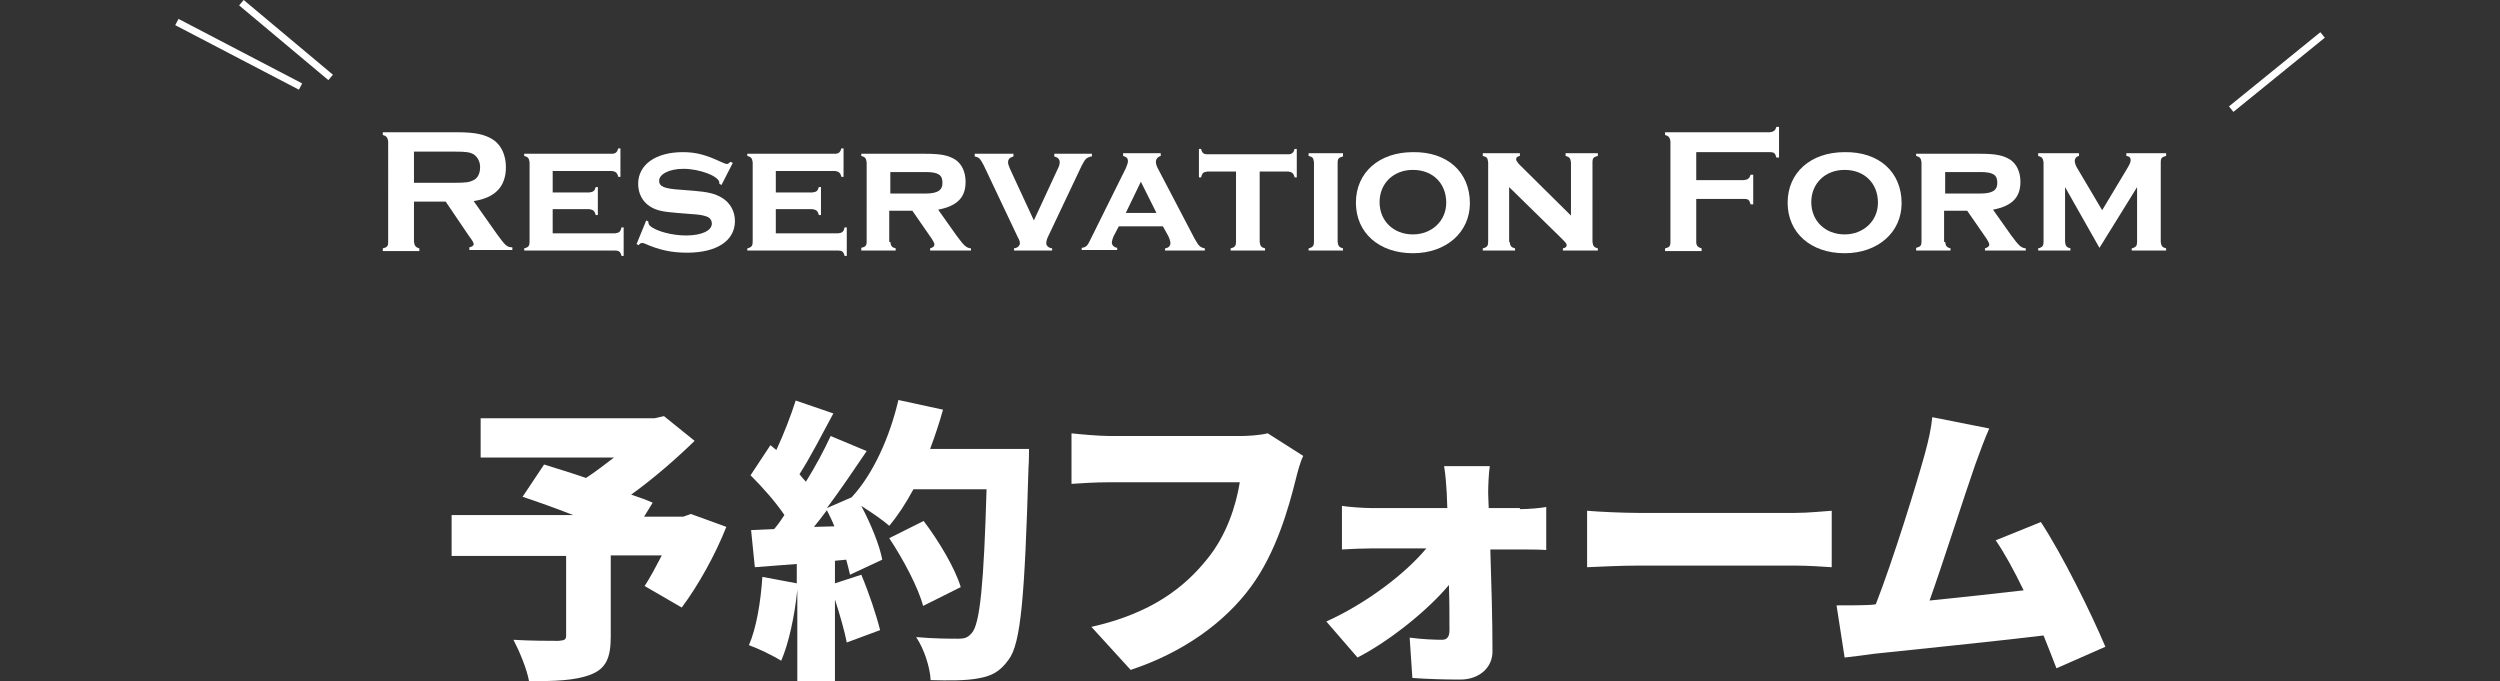
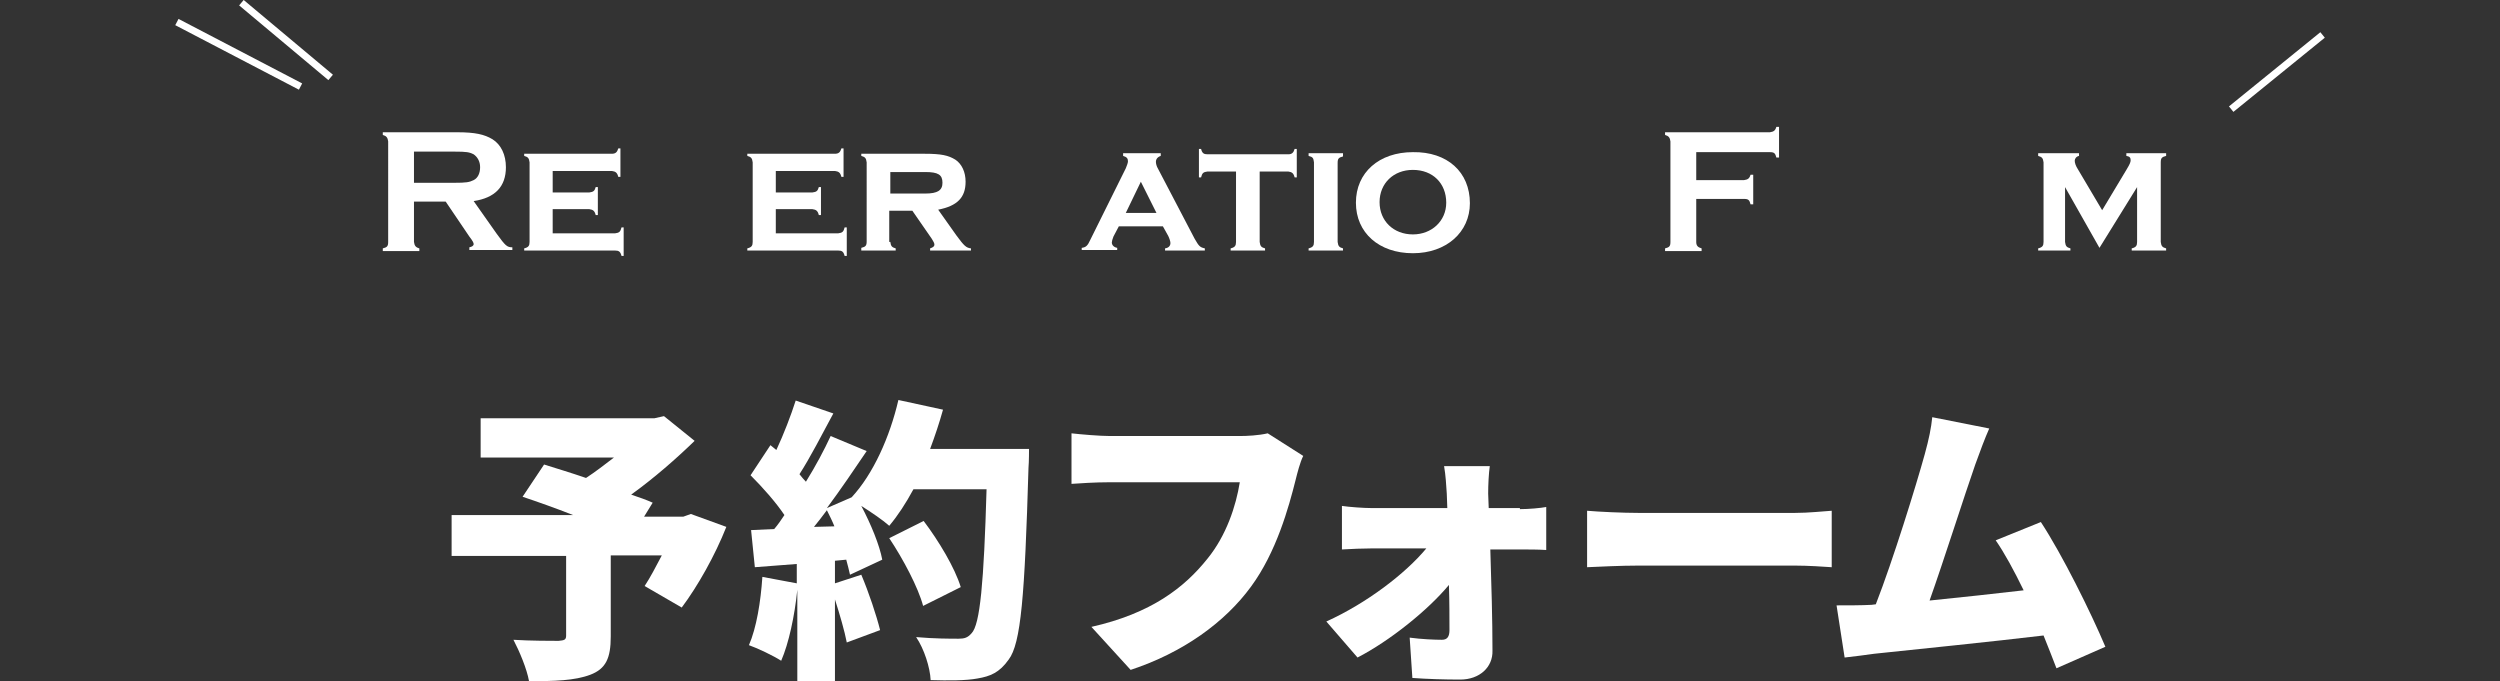
<svg xmlns="http://www.w3.org/2000/svg" version="1.1" id="レイヤー_1" x="0px" y="0px" viewBox="0 0 465 126.7" style="enable-background:new 0 0 465 126.7;" xml:space="preserve">
  <rect x="0" y="0" width="465" height="126.7" fill="#333333" stroke="none" />
  <style type="text/css">
	.st0{fill:#FFFFFF;}
	.st1{fill:none;stroke:#FFFFFF;stroke-width:1.314;stroke-miterlimit:10;}
</style>
  <g>
    <g>
      <path class="st0" d="M77,45c0.1,0.7,0.3,1,1,1.2v0.5h-6.8v-0.5c0.8-0.2,1-0.4,1-1.2V26.3c-0.1-0.7-0.3-1-1-1.2v-0.5H85    c3.4,0,5.1,0.4,6.6,1.3c1.6,1,2.5,2.9,2.5,5.2c0,3.6-2,5.7-6,6.3l4.3,6.1c1.6,2.2,1.9,2.5,2.9,2.5v0.5h-8v-0.5    c0.5-0.1,0.8-0.3,0.8-0.6c0-0.2-0.1-0.5-0.8-1.4l-4.4-6.5H77V45z M84.5,34c2.2,0,2.8-0.1,3.6-0.5c0.8-0.4,1.2-1.3,1.2-2.4    c0-1.1-0.5-1.9-1.2-2.4c-0.8-0.4-1.3-0.5-3.6-0.5H77V34H84.5z" />
      <path class="st0" d="M102.9,43.4h11.5c0.8-0.1,1-0.3,1.2-1.1h0.4v5.3h-0.4c-0.2-0.8-0.5-1-1.2-1H97.5v-0.4c0.8-0.2,1-0.5,1-1.2    V30.2c-0.1-0.8-0.3-1-1-1.2v-0.4h16.3c0.7,0,1-0.3,1.2-1h0.4v5.3h-0.4c-0.2-0.8-0.5-1-1.2-1.1h-11v4h6.8c0.8-0.1,1-0.3,1.2-1h0.4    V40h-0.4c-0.2-0.8-0.5-1-1.2-1.1h-6.8V43.4z" />
-       <path class="st0" d="M134.2,34.4l-0.4-0.2V34c0-1.2-3.6-2.6-6.7-2.6c-2.6,0-4.5,1-4.5,2.2c0,1.1,0.9,1.5,4.1,1.7l2.5,0.2    c2.4,0.2,3.8,0.5,5.1,1.3c1.5,0.9,2.4,2.5,2.4,4.3c0,3.7-3.4,5.9-8.9,5.9c-2.9,0-5.2-0.5-7.9-1.7c-0.2-0.1-0.3-0.1-0.5-0.1    c-0.2,0-0.4,0.1-0.6,0.4l-0.4-0.2l1.8-4.4l0.4,0.2c0,0.1,0,0.1,0,0.1c0,0.3,0.1,0.5,0.3,0.7c1.1,1,4.1,1.8,6.7,1.8    c2.9,0,4.8-0.9,4.8-2.2c0-0.7-0.4-1.2-1.2-1.4c-0.6-0.2-1.2-0.3-2.8-0.4l-2.5-0.2c-2.7-0.2-3.9-0.5-5-1.2    c-1.4-0.9-2.2-2.4-2.2-4.2c0-3.6,3.3-5.9,8.3-5.9c2.5,0,4.3,0.5,7.3,1.9c0.5,0.2,0.7,0.3,0.9,0.3c0.2,0,0.3-0.1,0.7-0.4l0.4,0.2    L134.2,34.4z" />
      <path class="st0" d="M144.4,43.4h11.5c0.8-0.1,1-0.3,1.2-1.1h0.4v5.3h-0.4c-0.2-0.8-0.5-1-1.2-1H139v-0.4c0.8-0.2,1-0.5,1-1.2    V30.2c-0.1-0.8-0.3-1-1-1.2v-0.4h16.3c0.7,0,1-0.3,1.2-1h0.4v5.3h-0.4c-0.2-0.8-0.5-1-1.2-1.1h-11v4h6.8c0.8-0.1,1-0.3,1.2-1h0.4    V40h-0.4c-0.2-0.8-0.5-1-1.2-1.1h-6.8V43.4z" />
      <path class="st0" d="M165.6,45c0.1,0.8,0.3,1,1,1.2v0.4h-6.4v-0.5c0.8-0.2,1-0.4,1-1.2V30.2c-0.1-0.8-0.3-1-1-1.2v-0.4H172    c3.1,0,4.4,0.3,5.7,1.1c1.2,0.8,1.9,2.3,1.9,4.1c0,2.9-1.5,4.5-5.1,5.2l3.4,4.8c1.4,1.9,1.8,2.3,2.7,2.4v0.4h-7.6v-0.4    c0.6-0.2,0.8-0.4,0.8-0.7c0-0.3-0.2-0.6-0.5-1.1l-3.6-5.2h-4.3V45z M172.1,36c2.3,0,3.2-0.6,3.2-2c0-1.5-0.8-2-3.2-2h-6.5V36    H172.1z" />
-       <path class="st0" d="M202.9,29.1c-0.9,0.3-1,0.4-1.7,1.7l-6.3,13.3c-0.2,0.4-0.3,0.9-0.3,1.1c0,0.5,0.4,0.9,1.1,1v0.4h-7.1v-0.4    c0.7-0.1,1.1-0.5,1.1-1c0-0.2-0.1-0.6-0.4-1.1l-6.3-13.3c-0.7-1.3-0.8-1.5-1.7-1.7v-0.5h7.2v0.5c-0.7,0.2-1,0.5-1,1.1    c0,0.3,0.1,0.6,0.4,1.3l4.4,9.5l4.4-9.5c0.3-0.6,0.4-0.9,0.4-1.3c0-0.6-0.3-0.9-1-1.1v-0.5h7V29.1z" />
      <path class="st0" d="M208.1,42.1l-1,1.9c-0.2,0.5-0.3,0.9-0.3,1.1c0,0.5,0.4,0.9,1,1v0.4h-6.6v-0.4c0.8-0.1,1.1-0.4,1.6-1.5    l6.6-13.3c0.2-0.5,0.4-1,0.4-1.3c0-0.5-0.2-0.8-0.9-1v-0.5h7v0.5c-0.6,0.2-0.9,0.6-0.9,1.1c0,0.3,0.1,0.8,0.4,1.3l6.8,13    c0.8,1.4,1,1.6,1.9,1.8v0.4h-7.4v-0.4c0.7-0.1,1-0.5,1-1c0-0.3-0.2-0.9-0.4-1.3l-1-1.8H208.1z M212.2,33.8l-2.8,5.8h5.7    L212.2,33.8z" />
      <path class="st0" d="M234.3,45c0.1,0.8,0.3,1,1,1.2v0.4h-6.4v-0.4c0.8-0.2,1-0.5,1-1.2V31.9h-5.3c-0.8,0.1-1,0.3-1.2,1.1H223v-5.3    h0.4c0.2,0.8,0.5,1,1.2,1h15c0.7,0,1-0.3,1.2-1h0.4v5.3h-0.4c-0.2-0.8-0.5-1-1.2-1.1h-5.3V45z" />
      <path class="st0" d="M249.8,28.6v0.5c-0.8,0.2-1,0.4-1,1.2V45c0.1,0.8,0.3,1,1,1.2v0.4h-6.4v-0.4c0.8-0.2,1-0.5,1-1.2V30.2    c-0.1-0.8-0.2-1-1-1.2v-0.5H249.8z" />
      <path class="st0" d="M273.4,37.8c0,5.4-4.4,9.3-10.6,9.3c-6.3,0-10.6-3.8-10.6-9.4c0-5.6,4.3-9.4,10.6-9.4    C269.2,28.2,273.4,32,273.4,37.8z M256.6,37.6c0,3.5,2.6,6,6.2,6c3.5,0,6.2-2.5,6.2-5.9c0-3.6-2.5-6.1-6.2-6.1    C259.2,31.6,256.6,34.1,256.6,37.6z" />
-       <path class="st0" d="M280.8,45c0.1,0.8,0.3,1,1,1.2v0.4h-6v-0.4c0.8-0.2,1-0.5,1-1.2V30.2c-0.1-0.8-0.2-1-1-1.2v-0.5h6.9v0.5    c-0.5,0.1-0.7,0.3-0.7,0.6c0,0.3,0.2,0.5,0.5,0.9l9.7,9.6v-9.9c-0.1-0.8-0.3-1-1-1.2v-0.5h6v0.5c-0.8,0.2-1,0.4-1,1.2V45    c0.1,0.8,0.3,1,1,1.2v0.4h-6.5v-0.4c0.5-0.1,0.7-0.3,0.7-0.6c0-0.3-0.2-0.5-1.1-1.4l-9.6-9.4V45z" />
      <path class="st0" d="M315.5,45c0,0.7,0.3,1,1,1.2v0.5h-6.8v-0.5c0.8-0.2,1-0.4,1-1.2V26.3c-0.1-0.7-0.3-1-1-1.2v-0.5h19.5    c0.7-0.1,1-0.3,1.2-1h0.5v5.7h-0.5c-0.2-0.8-0.4-1-1.2-1h-13.7v5.2h8.9c0.7-0.1,1-0.3,1.2-1h0.5V38h-0.5c-0.2-0.8-0.4-1-1.2-1    h-8.9V45z" />
-       <path class="st0" d="M353.7,37.8c0,5.4-4.4,9.3-10.6,9.3c-6.3,0-10.6-3.8-10.6-9.4c0-5.6,4.3-9.4,10.6-9.4    C349.5,28.2,353.7,32,353.7,37.8z M336.9,37.6c0,3.5,2.6,6,6.2,6c3.5,0,6.2-2.5,6.2-5.9c0-3.6-2.5-6.1-6.2-6.1    C339.5,31.6,336.9,34.1,336.9,37.6z" />
-       <path class="st0" d="M361.8,45c0.1,0.8,0.3,1,1,1.2v0.4h-6.4v-0.5c0.8-0.2,1-0.4,1-1.2V30.2c-0.1-0.8-0.3-1-1-1.2v-0.4h11.8    c3.1,0,4.4,0.3,5.7,1.1c1.2,0.8,1.9,2.3,1.9,4.1c0,2.9-1.5,4.5-5.1,5.2l3.4,4.8c1.4,1.9,1.8,2.3,2.7,2.4v0.4h-7.6v-0.4    c0.6-0.2,0.8-0.4,0.8-0.7c0-0.3-0.2-0.6-0.5-1.1l-3.6-5.2h-4.3V45z M368.3,36c2.3,0,3.2-0.6,3.2-2c0-1.5-0.8-2-3.2-2h-6.5V36    H368.3z" />
      <path class="st0" d="M384.1,34.8V45c0.1,0.8,0.3,1,1,1.2v0.4h-6v-0.4c0.8-0.2,1-0.5,1-1.2V30.2c-0.1-0.8-0.3-1-1-1.2v-0.5h7.6v0.5    c-0.5,0.1-0.8,0.5-0.8,0.9c0,0.4,0.2,1,0.6,1.6l4.5,7.6l4.5-7.5c0.6-1,0.8-1.4,0.8-1.8c0-0.5-0.2-0.7-0.8-0.8v-0.5h7.4v0.5    c-0.8,0.2-1,0.4-1,1.2V45c0.1,0.8,0.3,1,1,1.2v0.4h-6.4v-0.4c0.8-0.2,1-0.5,1-1.2V34.8l-7,11.3L384.1,34.8z" />
    </g>
    <line class="st1" x1="61.5" y1="14.4" x2="44.9" y2="0.5" />
    <line class="st1" x1="55.9" y1="16.1" x2="32.9" y2="4.1" />
    <line class="st1" x1="415" y1="20.3" x2="432" y2="6.5" />
    <g>
      <path class="st0" d="M135.1,98c-2.1,5.3-5.3,11-8.3,15l-6.9-4c1-1.5,2.1-3.6,3.2-5.7h-9.5v15.1c0,4-0.9,6-3.8,7.1    c-2.9,1.1-6.7,1.2-11.4,1.2c-0.4-2.3-1.8-5.6-2.9-7.7c3,0.2,7.3,0.2,8.4,0.2c1.1-0.1,1.4-0.2,1.4-1v-14.8H84v-7.6h22.6    c-3.3-1.3-6.7-2.5-9.4-3.4l4-6c2.2,0.7,4.9,1.5,7.8,2.5c1.7-1.1,3.5-2.5,5.2-3.8H89.4v-7.3h32.3l1.8-0.4l5.7,4.6    c-3.4,3.3-7.5,6.9-11.8,10c1.5,0.5,2.9,1,4,1.5l-1.6,2.6h7.3l1.4-0.5L135.1,98z" />
      <path class="st0" d="M191.4,83.4c0,0,0,2.6-0.1,3.6c-0.7,23.9-1.4,32.7-3.7,35.7c-1.7,2.4-3.4,3.1-5.8,3.5    c-2.1,0.4-5.4,0.4-8.7,0.3c-0.1-2.3-1.2-5.8-2.7-8c3.4,0.3,6.4,0.3,7.9,0.3c1.1,0,1.7-0.2,2.4-1c1.6-1.6,2.3-9.5,2.8-26.8h-13.6    c-1.4,2.6-2.9,4.9-4.5,6.8c-1.1-1-3.3-2.5-5.2-3.7c1.8,3.4,3.4,7.3,3.9,10l-6,2.8c-0.2-0.8-0.4-1.8-0.7-2.8l-2.1,0.2v4.2l4.9-1.6    c1.4,3.3,2.8,7.5,3.5,10.3l-6.2,2.3c-0.4-2.1-1.3-5.2-2.2-8v15.2h-7v-17c-0.5,4.9-1.6,10-3,13.2c-1.4-0.9-4.3-2.3-6-2.9    c1.4-3.2,2.2-8.1,2.5-12.7l6.4,1.2v-3.6l-7.8,0.6l-0.7-6.9l4.3-0.2c0.7-0.8,1.3-1.7,1.9-2.6c-1.6-2.4-4.1-5.2-6.3-7.4l3.7-5.6    l1.1,0.9c1.4-3,2.7-6.4,3.6-9.2l7,2.4c-2.1,3.9-4.3,8.2-6.3,11.3c0.4,0.5,0.8,1,1.2,1.4c1.8-2.9,3.4-5.9,4.6-8.5l6.7,2.8    c-2.3,3.4-4.8,7.1-7.4,10.6l4.6-2c4-4.3,7.1-11.2,8.7-18.1l8.3,1.8c-0.7,2.5-1.5,4.9-2.4,7.3H191.4z M155.2,97.9    c-0.4-1-0.9-2-1.4-3c-0.8,1.1-1.6,2.1-2.4,3.1L155.2,97.9z M171.7,112.7c-0.9-3.4-3.7-8.7-6.3-12.6l6.4-3.2    c2.8,3.7,5.8,8.7,6.9,12.3L171.7,112.7z" />
      <path class="st0" d="M242.4,84.8c-0.6,1.2-1.1,3.2-1.4,4.4c-1.3,5.2-3.6,13.5-8.3,19.9c-4.9,6.7-12.7,12.3-22.4,15.5l-7.3-8    c11.1-2.5,17.3-7.3,21.6-12.7c3.5-4.3,5.3-9.8,6-14.2h-24.2c-2.7,0-5.7,0.2-7.1,0.3v-9.4c1.7,0.2,5.3,0.5,7.1,0.5h24.3    c1.2,0,3.4-0.1,5.1-0.5L242.4,84.8z" />
      <path class="st0" d="M282.7,94.7c1.6,0,3.9-0.2,4.9-0.4v8c-1.5-0.1-3.3-0.1-4.6-0.1h-5.8c0.2,6.3,0.4,13,0.4,18.8    c0.1,3.1-2.4,5.4-6,5.4c-2.9,0-6.2-0.1-8.9-0.3l-0.5-7.5c2.2,0.3,4.7,0.4,6,0.4c1,0,1.4-0.6,1.4-1.8c0-2.3,0-5.2-0.1-8.4    c-3.9,4.7-11,10.4-17,13.5l-5.8-6.7c7.5-3.4,14.7-8.9,18.6-13.6h-10c-1.7,0-4,0.1-5.7,0.2v-8.1c1.3,0.2,4,0.4,5.5,0.4h14.1    l-0.1-2.7c-0.1-1.5-0.2-3.4-0.5-5.1h8.5c-0.2,1.4-0.3,3.5-0.3,5.1l0.1,2.7H282.7z" />
      <path class="st0" d="M295.2,95c2.2,0.2,6.8,0.4,9.5,0.4h29.2c2.5,0,5.2-0.3,6.8-0.4v10.5c-1.4-0.1-4.5-0.3-6.8-0.3h-29.2    c-3.1,0-7.3,0.2-9.5,0.3V95z" />
      <path class="st0" d="M382.5,124.3c-0.7-1.8-1.5-3.9-2.4-6.1c-9.1,1.1-24.9,2.7-31.5,3.4c-1.4,0.2-3.7,0.5-5.5,0.7l-1.5-9.7    c2,0,4.7,0,6.5-0.1l0.8-0.1c3.2-8.2,7.5-22.1,9.1-27.9c0.8-2.9,1.2-4.9,1.4-6.9l10.6,2.1c-0.8,1.8-1.7,4.2-2.6,6.7    c-1.9,5.4-5.9,18-8.5,25.3c5.9-0.6,12.4-1.3,17.5-1.9c-1.8-3.7-3.6-7-5.2-9.3l8.4-3.4c4,6.1,9.3,16.8,12,23.2L382.5,124.3z" />
    </g>
  </g>
</svg>